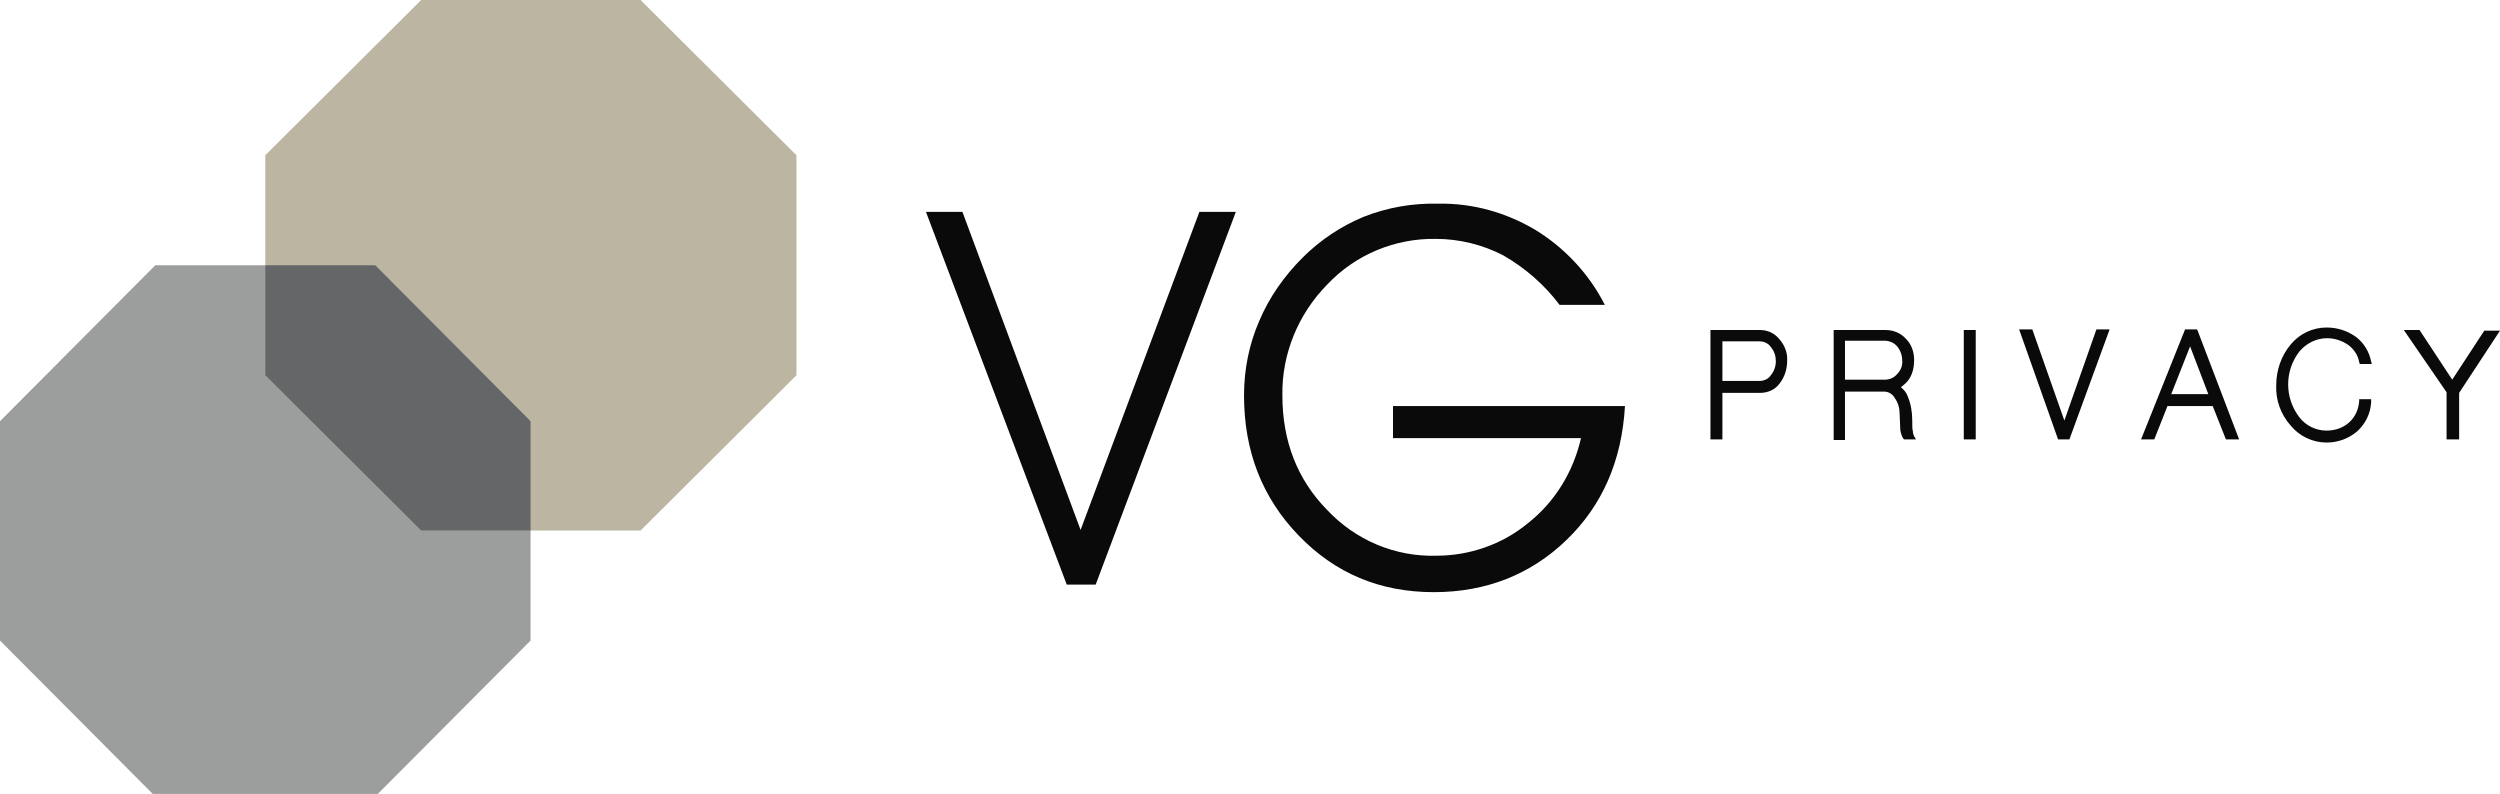
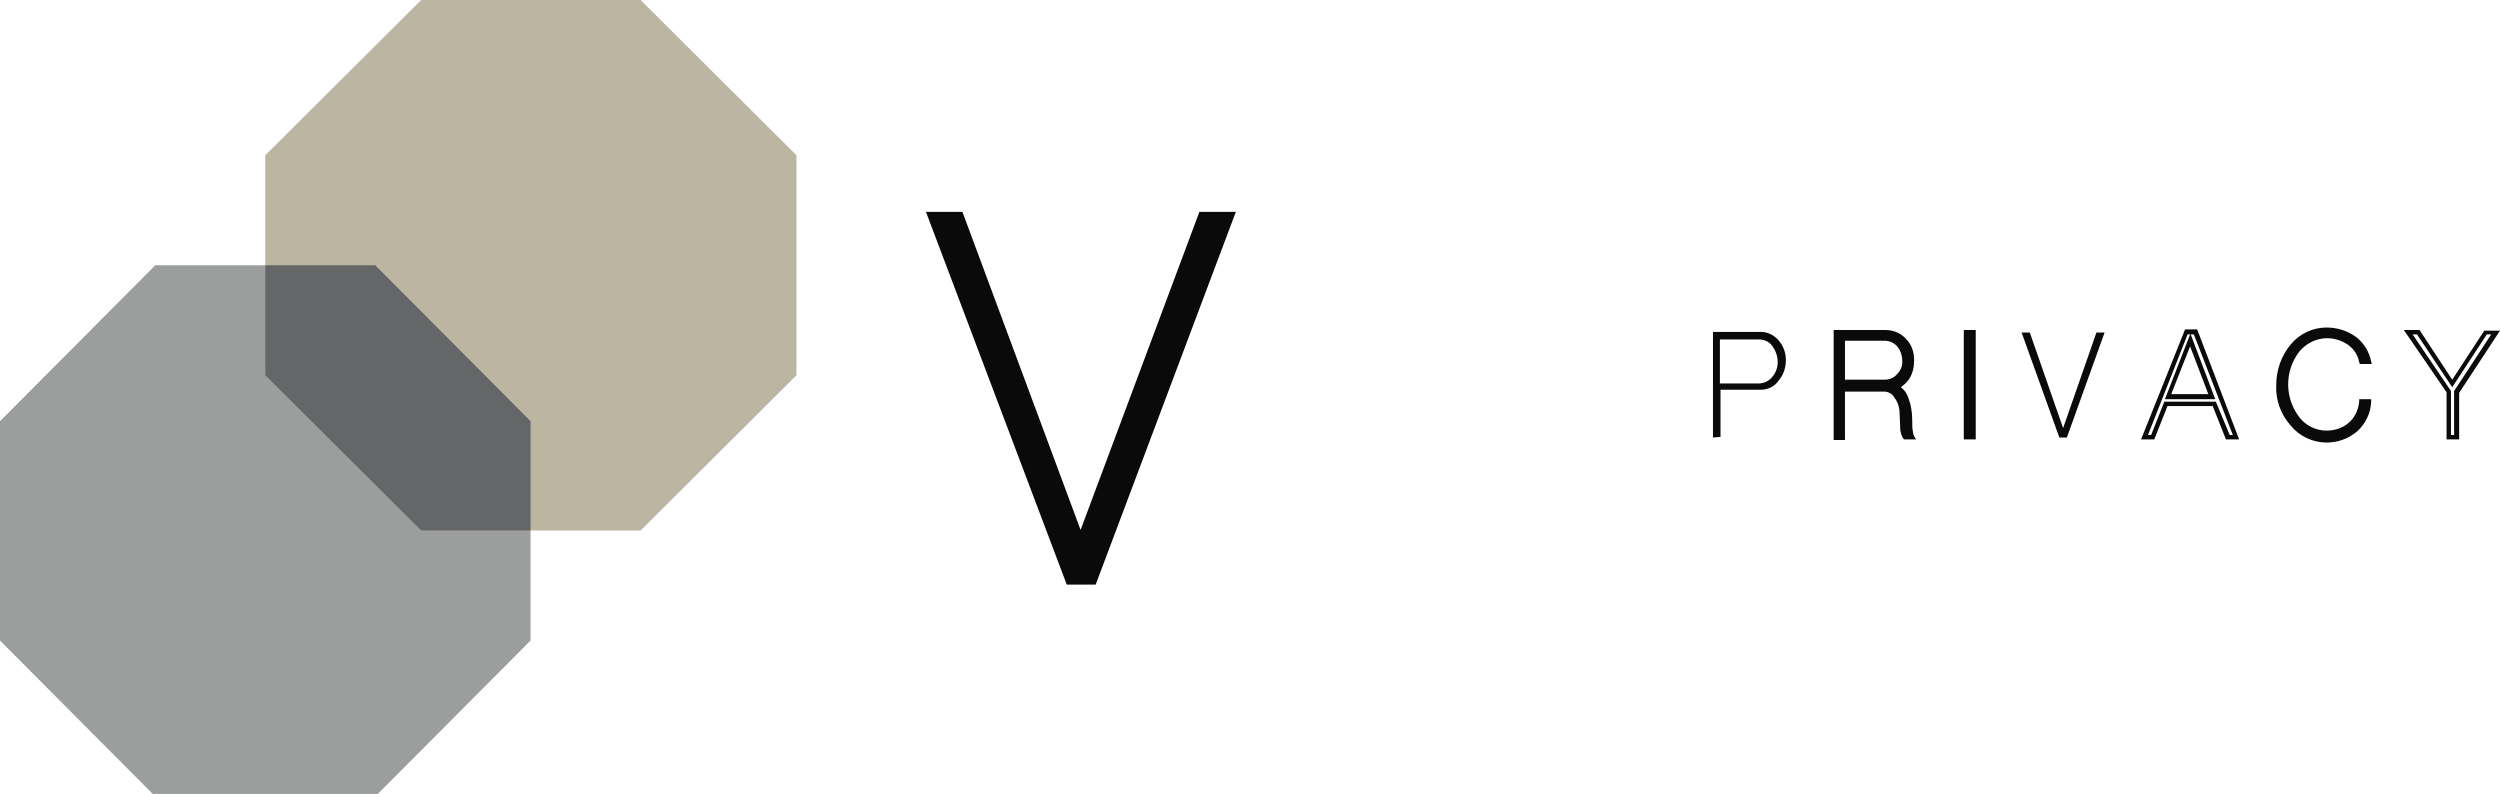
<svg xmlns="http://www.w3.org/2000/svg" version="1.1" id="Livello_1" x="0px" y="0px" viewBox="0 0 397.7 126.3" style="enable-background:new 0 0 397.7 126.3;" xml:space="preserve">
  <style type="text/css">
	.st0{fill:#0A0A0A;}
	.st1{fill:#9C9E9E;}
	.st2{fill:#BBB5A2;}
	.st3{fill:#656668;}
</style>
  <g id="Livello_2_2_">
    <g id="Livello_1-2_1_">
      <g>
        <path class="st0" d="M272.5,69.6V52.8h7.6c1.1,0,2.1,0.5,2.8,1.3c0.8,0.9,1.2,2,1.2,3.2s-0.4,2.4-1.2,3.3     c-0.6,0.9-1.7,1.4-2.8,1.4h-6.4v7.5L272.5,69.6L272.5,69.6z M279.8,61c0.8,0,1.6-0.4,2.1-1c0.6-0.7,0.9-1.5,0.9-2.4     s-0.3-1.8-0.9-2.6c-0.5-0.7-1.3-1-2.1-1h-6.2v7H279.8z" />
-         <path class="st0" d="M274,69.9h-1.9V52.5h7.9c1.2,0,2.3,0.5,3.1,1.5c0.8,0.9,1.3,2.2,1.2,3.4c0,1.3-0.4,2.6-1.2,3.6     c-0.7,1-1.9,1.5-3.1,1.5h-6V69.9z M272.9,69.2h0.4v-7.5h6.8c1,0,1.9-0.5,2.5-1.3c0.7-0.9,1.1-1.9,1.1-3.1c0-1.1-0.4-2.1-1.1-2.9     c-0.6-0.8-1.5-1.2-2.5-1.2h-7.2L272.9,69.2z M279.8,61.3h-6.6v-7.8h6.6c0.9,0,1.8,0.4,2.4,1.2s1,1.8,1,2.8s-0.3,1.9-1,2.7     C281.6,60.9,280.8,61.4,279.8,61.3L279.8,61.3z M274,60.6h5.9c0.7,0,1.4-0.3,1.8-0.9c0.5-0.6,0.8-1.4,0.8-2.2s-0.2-1.6-0.8-2.3     c-0.4-0.6-1.1-0.9-1.8-0.9H274V60.6z" />
        <path class="st0" d="M292,69.6V52.8h8c1.1,0,2.2,0.5,2.9,1.3c0.8,0.8,1.2,1.9,1.2,3.1c0,1-0.2,1.9-0.8,2.8     c-0.4,0.7-1.1,1.2-1.9,1.4c0.8,0.3,1.4,1,1.7,1.8c0.5,1.1,0.7,2.4,0.6,3.6c0,0.8,0,1.4,0.1,1.8c0,0.3,0.1,0.7,0.2,1h-1     c-0.2-0.4-0.4-0.8-0.4-1.2l-0.1-2.4c0-1-0.3-2-0.8-2.9c-0.4-0.7-1.1-1.1-1.9-1.2h-6.6v7.7H292z M299.8,60.8c0.9,0,1.7-0.4,2.3-1     c0.6-0.7,1-1.5,0.9-2.4c0-0.9-0.3-1.8-0.9-2.4c-0.6-0.6-1.4-1-2.3-1h-6.6v6.9L299.8,60.8z" />
        <path class="st0" d="M304.8,69.9h-1.9l-0.1-0.1c-0.3-0.4-0.4-0.9-0.5-1.4l-0.1-2.4c0-1-0.2-1.9-0.8-2.7c-0.3-0.6-1-1-1.6-1h-6.3     V70h-1.8V52.5h8.3c1.2,0,2.4,0.5,3.2,1.4c0.9,0.9,1.3,2.1,1.3,3.4c0,1-0.2,2.1-0.8,3c-0.3,0.5-0.8,0.9-1.3,1.3     c0.5,0.4,0.9,0.9,1.1,1.5c0.5,1.2,0.7,2.5,0.7,3.8c0,0.8,0,1.4,0.1,1.7c0,0.3,0.1,0.6,0.2,0.8L304.8,69.9z M303.2,69.2h0.4     c0-0.2-0.1-0.4-0.1-0.6c0-0.4-0.1-1-0.1-1.8c0-1.2-0.2-2.4-0.6-3.5c-0.2-0.7-0.8-1.3-1.4-1.5l-1.6-0.4l1.6-0.3     c0.7-0.1,1.3-0.6,1.7-1.2c0.5-0.8,0.7-1.7,0.7-2.6c0-1.1-0.4-2.1-1.1-2.8c-0.7-0.8-1.6-1.2-2.7-1.2h-7.6v16h0.4v-7.7h7     c1,0,1.8,0.5,2.3,1.4c0.6,0.9,0.9,2,0.9,3.1l0.1,2.4C303.1,68.6,303.1,68.9,303.2,69.2L303.2,69.2z M299.8,61.1h-7v-7.6h7     c1,0,1.9,0.4,2.6,1.1c0.7,0.7,1.1,1.7,1,2.7c0,1-0.4,2-1,2.7C301.7,60.8,300.8,61.2,299.8,61.1L299.8,61.1z M293.5,60.4h6.3     c0.8,0,1.5-0.3,2-0.9c0.6-0.6,0.9-1.4,0.8-2.2c0-0.8-0.3-1.6-0.8-2.2c-0.5-0.6-1.3-0.9-2-0.9h-6.3V60.4z" />
        <path class="st0" d="M312.8,69.6V52.8h1.1v16.7L312.8,69.6L312.8,69.6z" />
        <path class="st0" d="M314.3,69.9h-1.9V52.5h1.9V69.9z M313.2,69.2h0.4v-16h-0.4V69.2z" />
        <path class="st0" d="M327.6,69.6l-6-16.7h1.3l5.3,15.2l5.3-15.2h1.3l-6,16.7H327.6z" />
-         <path class="st0" d="M329.2,69.9h-1.8l-6.2-17.5h2.1l5.1,14.5l5.1-14.5h2.1L329.2,69.9z M327.9,69.2h0.8l5.8-15.9H334l-5.6,16     l-5.6-16h-0.5L327.9,69.2z" />
-         <path class="st0" d="M341.1,69.6l6.6-16.7h1.4l6.5,16.7h-1.3l-2.1-5.3h-7.7l-2.1,5.3H341.1z M351.8,63.1l-3.4-9l-3.5,9H351.8z" />
        <path class="st0" d="M356.2,69.9h-2.1l-2.1-5.3h-7.2l-2.1,5.3h-2.1l7-17.5h1.9l0.1,0.2L356.2,69.9z M354.7,69.2h0.5l-6.2-16h-0.5     l3.9,10.3h-8l4-10.3H348l-6.3,16h0.5l2.1-5.3h8.2L354.7,69.2z M345.4,62.7h5.9l-2.9-7.6L345.4,62.7z" />
        <path class="st0" d="M364.7,67.4c-1.5-1.7-2.3-3.9-2.3-6.2s0.8-4.5,2.3-6.2c1.3-1.6,3.3-2.6,5.4-2.6c1.6,0,3.2,0.5,4.4,1.4     c1.2,0.9,2,2.2,2.2,3.7h-1.1c-0.2-1.2-0.9-2.2-1.9-2.9c-1-0.8-2.3-1.2-3.6-1.2c-1.8,0-3.5,0.9-4.6,2.3c-2.6,3.2-2.6,7.7,0,10.9     c1.1,1.4,2.8,2.3,4.6,2.3c1.4,0.1,2.8-0.4,3.8-1.4c1-0.9,1.6-2.2,1.7-3.6h1.1c-0.1,1.7-0.8,3.2-2.1,4.4c-1.3,1.1-2.9,1.7-4.6,1.6     C368,70,366,69.1,364.7,67.4z" />
        <path class="st0" d="M370.1,70.4c-2.2,0-4.3-1-5.7-2.7c-1.6-1.8-2.4-4.1-2.3-6.4c0-2.4,0.8-4.7,2.3-6.5c1.4-1.7,3.5-2.7,5.7-2.7     c1.7,0,3.3,0.5,4.7,1.5c1.3,1,2.1,2.4,2.4,3.9l0.1,0.4h-1.9l-0.1-0.3c-0.2-1.1-0.8-2-1.7-2.7c-1-0.7-2.2-1.1-3.4-1.1     c-1.7,0-3.3,0.8-4.4,2.1c-2.4,3.1-2.4,7.4,0,10.5c1,1.3,2.6,2.1,4.3,2.1c1.3,0,2.6-0.4,3.6-1.3s1.5-2.1,1.6-3.4v-0.3h1.9V64     c-0.1,1.8-0.9,3.4-2.2,4.6C373.6,69.8,371.9,70.4,370.1,70.4z M370.1,52.8c-2,0-3.9,0.9-5.1,2.4c-1.4,1.7-2.2,3.8-2.2,6     s0.7,4.3,2.2,6l0,0c1.2,1.6,3.1,2.5,5.1,2.4c1.6,0.1,3.1-0.5,4.3-1.5c1.1-1,1.7-2.3,1.9-3.7H376c-0.2,1.4-0.8,2.6-1.8,3.5     c-1.1,1-2.6,1.5-4.1,1.4c-1.9,0-3.7-0.9-4.9-2.4c-2.7-3.3-2.7-8.1,0-11.5c2.1-2.7,6-3.2,8.8-1.2c1,0.7,1.7,1.7,2,2.8h0.4     c-0.3-1.2-1-2.3-2-3.1C373.1,53.2,371.6,52.7,370.1,52.8z" />
-         <path class="st0" d="M389.5,69.6v-7.3l-6.4-9.4h1.6l5.4,8.2l5.3-8.2h1.6l-6.2,9.4v7.3L389.5,69.6z" />
        <path class="st0" d="M391.2,69.9h-2v-7.5l-6.8-9.9h2.5l5.2,7.9l5.1-7.8h2.5l-6.5,9.9L391.2,69.9L391.2,69.9z M389.9,69.2h0.5v-7     l5.9-9h-0.7l-5.5,8.4l-5.6-8.4h-0.7l6.1,9L389.9,69.2L389.9,69.2z" />
        <path class="st0" d="M147.3,33.7h5.8l18.8,50.6l18.9-50.6h5.8L174.3,93h-4.6L147.3,33.7z" />
-         <path class="st0" d="M221.6,64.6h36.9c-0.5,8.7-3.6,15.8-9.3,21.3c-5.7,5.5-12.8,8.3-21.1,8.3c-8.6,0-15.7-3-21.5-9     s-8.7-13.4-8.7-22.3c0-4.1,0.8-8.1,2.4-11.8c1.6-3.8,4-7.2,6.9-10.1c2.8-2.8,6.1-5,9.7-6.5c3.8-1.5,7.8-2.2,11.9-2.1     c5.5-0.1,10.8,1.4,15.5,4.2c4.7,2.9,8.5,7,11,11.9h-7.2c-2.4-3.2-5.5-5.9-9-7.9c-3.3-1.7-7-2.6-10.7-2.6     c-6.5-0.1-12.8,2.5-17.3,7.3c-4.6,4.7-7.2,11-7.1,17.6c0,7.3,2.4,13.4,7.1,18.2c4.5,4.8,10.8,7.5,17.4,7.3     c5.3,0,10.5-1.8,14.6-5.2c4.3-3.4,7.2-8.2,8.4-13.5h-29.9L221.6,64.6L221.6,64.6z" />
      </g>
      <polygon class="st1" points="59.7,42.2 24.7,42.2 0,67 0,101.9 24.7,126.7 59.7,126.7 84.4,101.9 84.4,67   " />
      <polygon class="st2" points="101.9,0 67,0 42.2,24.7 42.2,59.7 67,84.4 101.9,84.4 126.7,59.7 126.7,24.7   " />
      <polygon class="st3" points="42.2,42.2 42.2,59.7 67,84.4 84.4,84.4 84.4,67 59.7,42.2   " />
    </g>
  </g>
</svg>